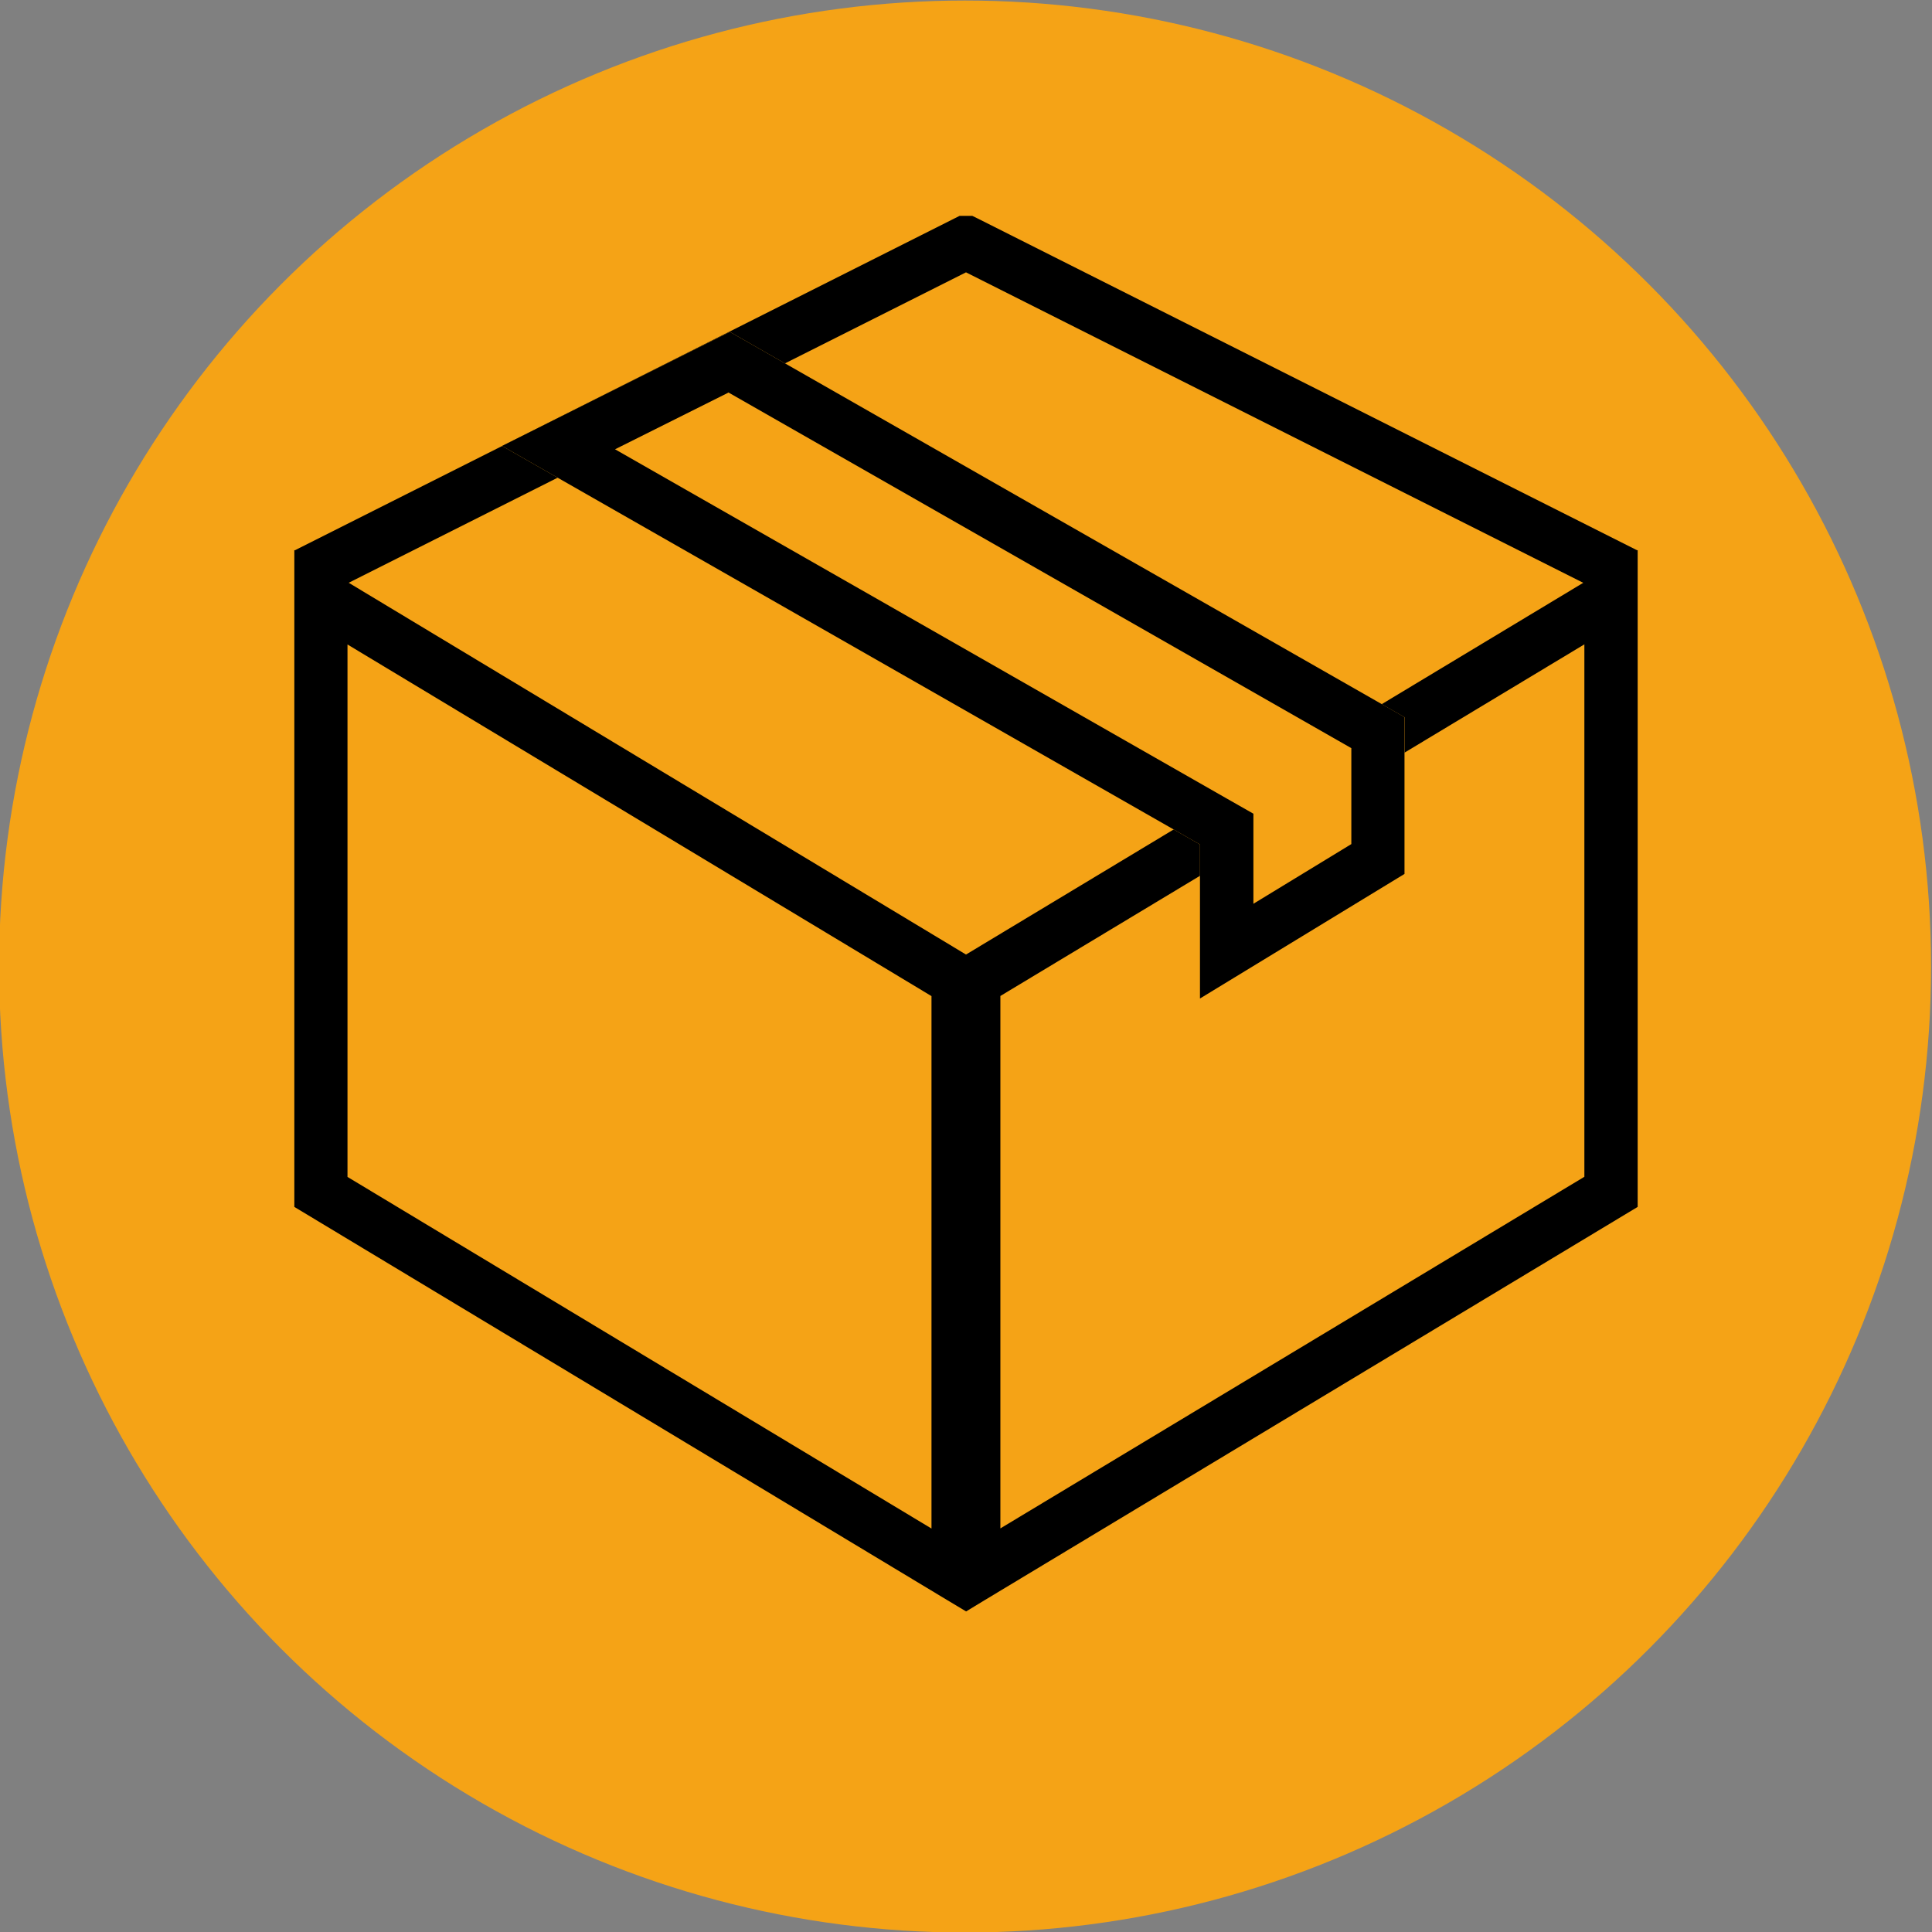
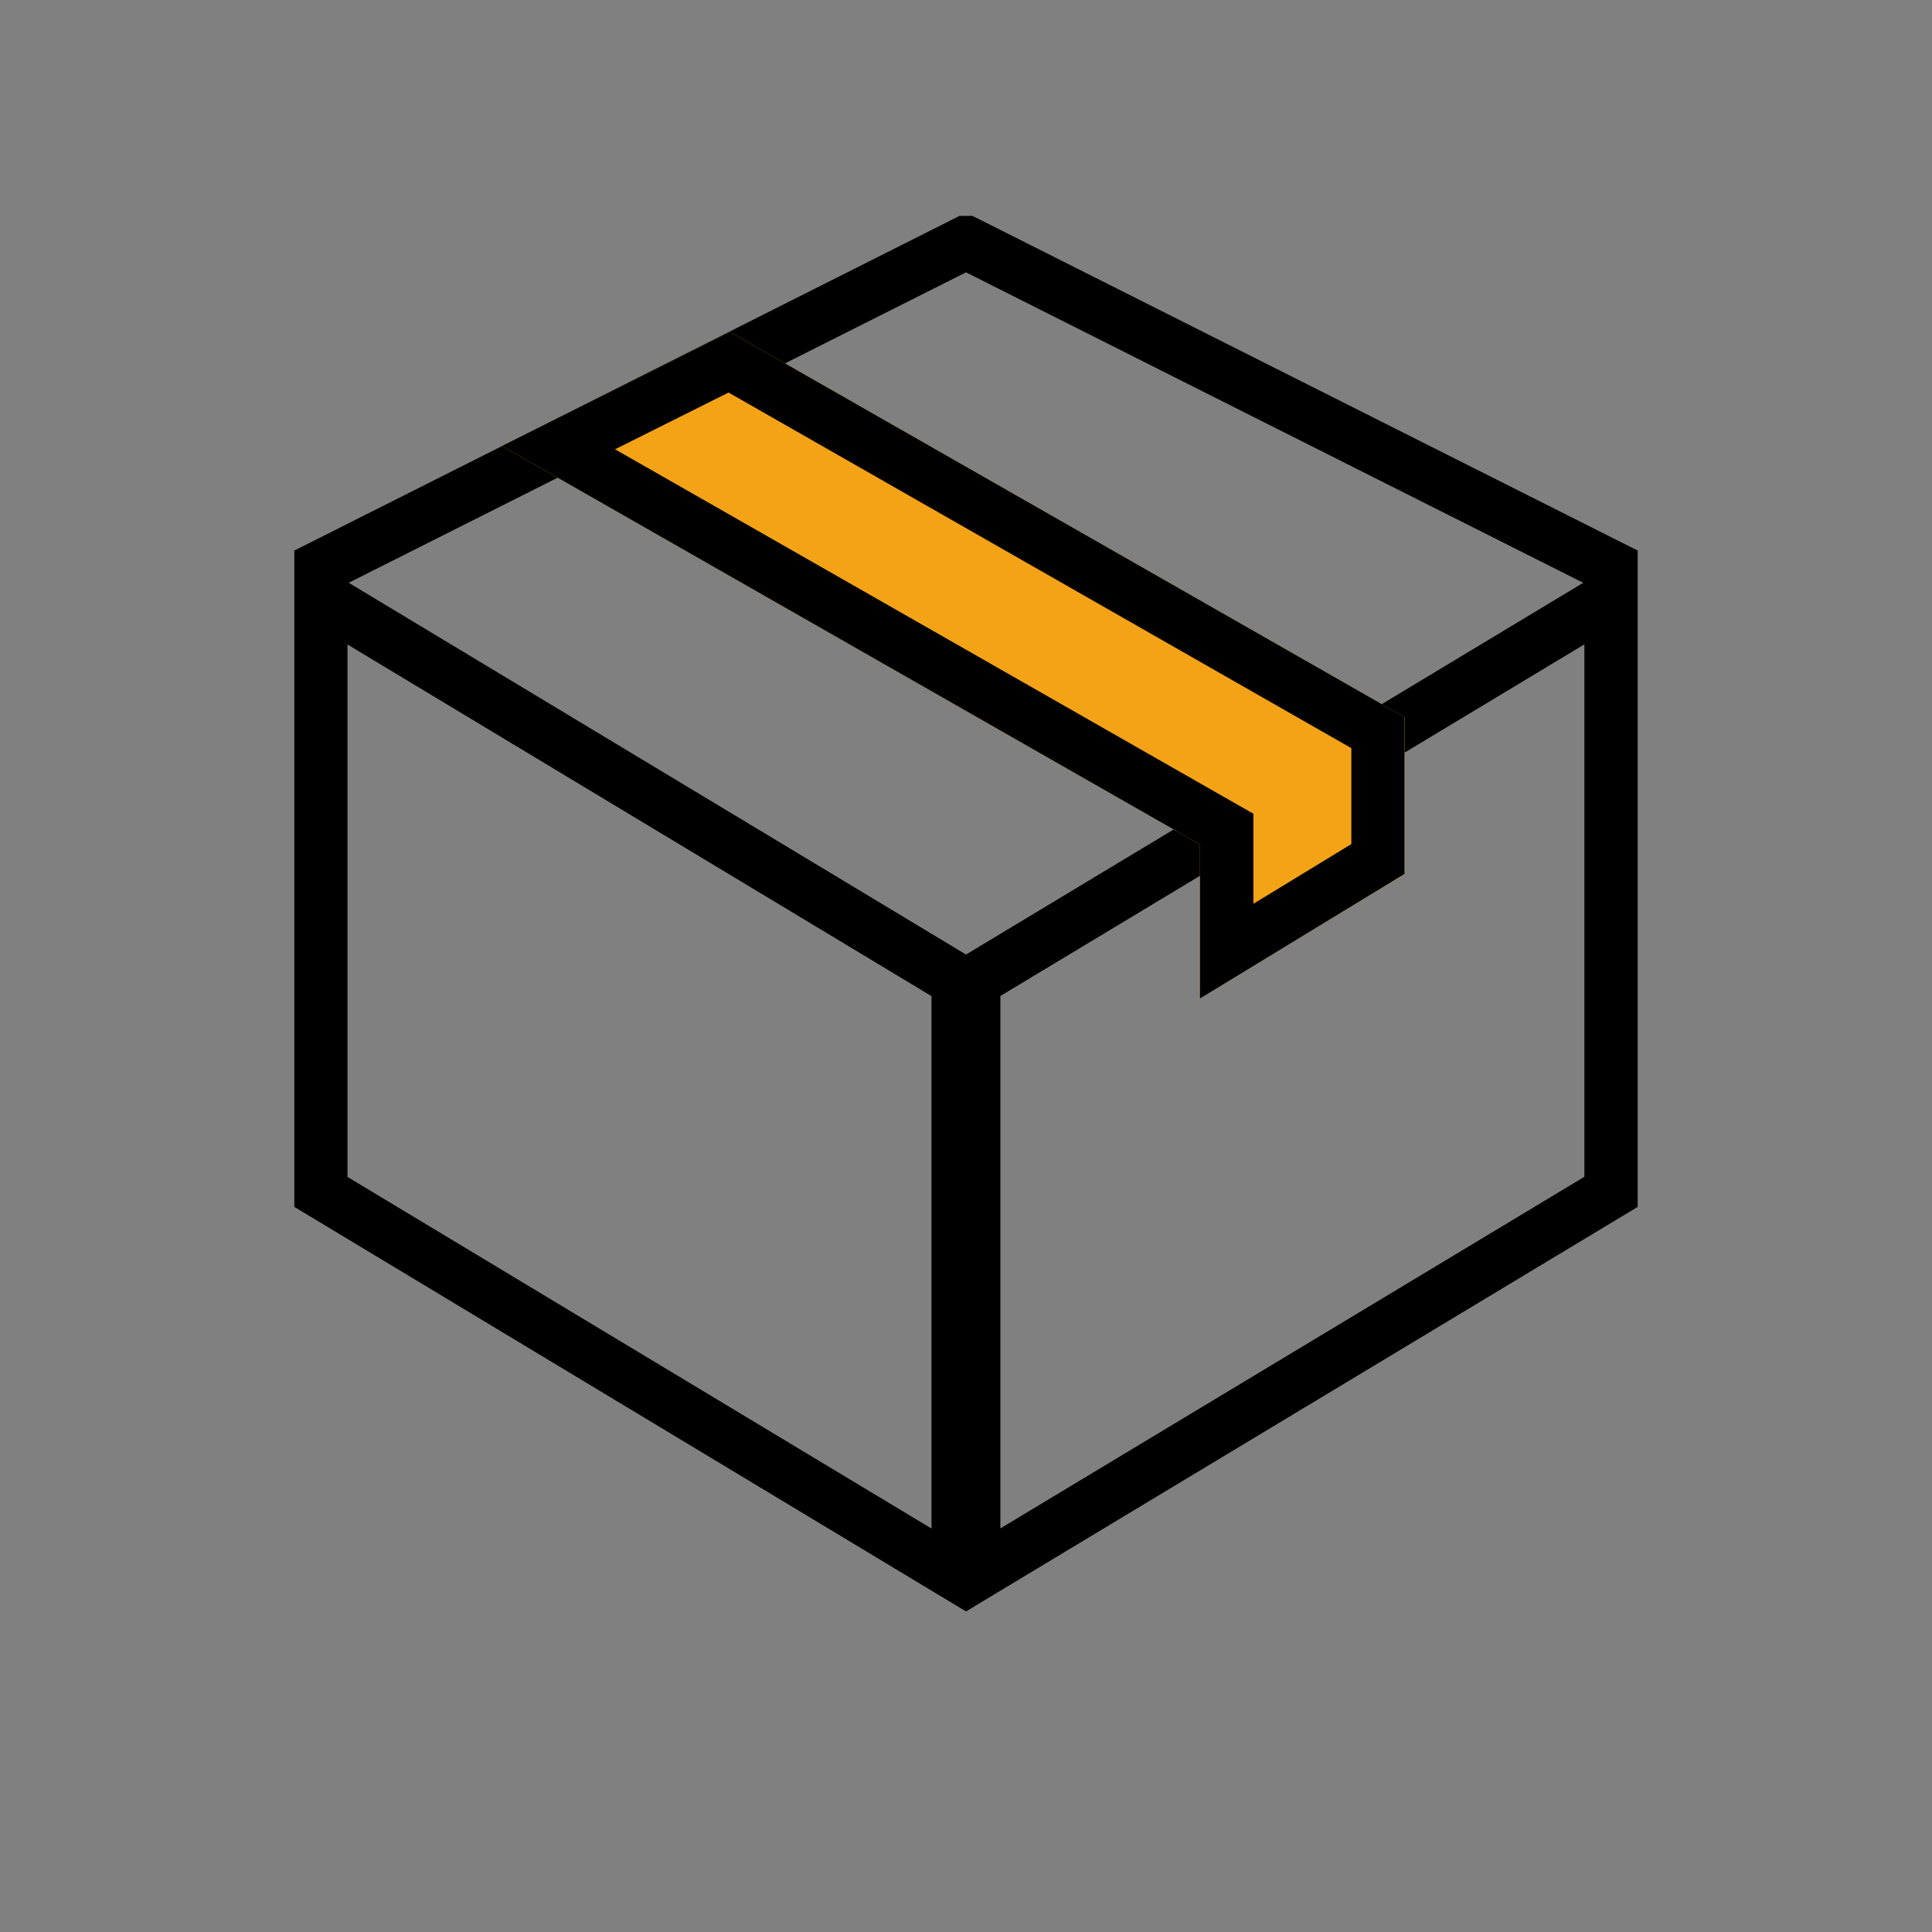
<svg xmlns="http://www.w3.org/2000/svg" id="uuid-d920f66a-05a0-43ab-977b-97ee411b6bb3" viewBox="0 0 145 145">
  <rect x="0" y="0" width="145" height="145" fill="#808080" stroke="none" />
  <defs>
    <style>.uuid-ed50dd50-fbcc-4470-b6fd-d220d644eecc{fill:#fdfdfd;}.uuid-ed50dd50-fbcc-4470-b6fd-d220d644eecc,.uuid-48ab12bf-0412-4414-a8ea-ecf2d6acca1a,.uuid-c1730be5-4a0d-43f4-b92b-7e3b900f62b0,.uuid-39862ea7-079a-44cc-aab8-49133e77f57f,.uuid-e7ccd1c5-31ad-4f4a-950a-7bf7689bd04d{stroke-width:0px;}.uuid-1f20b00b-dd5c-40ec-8326-96cb2a0a9ef9{clip-path:url(#uuid-d08b440b-3c55-4fc3-8e6a-9ab49ff69668);}.uuid-48ab12bf-0412-4414-a8ea-ecf2d6acca1a{fill:none;}.uuid-e4d756ee-bcb3-4389-98e1-c31b6e40db4f{clip-path:url(#uuid-00ddd5cf-da05-402d-8149-3f17cb1c0e29);}.uuid-c1730be5-4a0d-43f4-b92b-7e3b900f62b0{fill:#000;}.uuid-a5e86f77-cce7-4eb7-94ff-b7c385e4f645{clip-path:url(#uuid-ec861d39-b7a9-4656-8f9a-a21e78f8085b);}.uuid-9f13d02d-bf26-4eff-add6-9265c6deb707{clip-path:url(#uuid-836aabac-d1ff-45c7-9240-1098d8f31374);}.uuid-39862ea7-079a-44cc-aab8-49133e77f57f{fill:#f5a316;}.uuid-e7ccd1c5-31ad-4f4a-950a-7bf7689bd04d{fill:#fff;}.uuid-79b2c818-e5f8-46b2-bfe4-b60714b19e25{clip-path:url(#uuid-873722b9-8e15-47f7-b29f-df955f754708);}</style>
    <clipPath id="uuid-d08b440b-3c55-4fc3-8e6a-9ab49ff69668">
      <rect class="uuid-48ab12bf-0412-4414-a8ea-ecf2d6acca1a" x="201.08" y="140.73" width="346.18" height="496.58" />
    </clipPath>
    <clipPath id="uuid-836aabac-d1ff-45c7-9240-1098d8f31374">
-       <rect class="uuid-48ab12bf-0412-4414-a8ea-ecf2d6acca1a" x="-856.06" y="24.46" width="1440" height="810" />
-     </clipPath>
+       </clipPath>
    <clipPath id="uuid-ec861d39-b7a9-4656-8f9a-a21e78f8085b">
      <rect class="uuid-48ab12bf-0412-4414-a8ea-ecf2d6acca1a" x="-856.06" y="24.46" width="1440" height="810" />
    </clipPath>
    <clipPath id="uuid-00ddd5cf-da05-402d-8149-3f17cb1c0e29">
      <rect class="uuid-48ab12bf-0412-4414-a8ea-ecf2d6acca1a" x="-856.06" y="24.46" width="1440" height="810" />
    </clipPath>
    <clipPath id="uuid-096636e3-0774-4ff4-aedf-6b52549f61f5">
      <rect class="uuid-48ab12bf-0412-4414-a8ea-ecf2d6acca1a" x="-856.06" y="24.46" width="1440" height="817.5" />
    </clipPath>
    <clipPath id="uuid-a6d5824f-0a43-4926-9ac5-3793361e3c19">
      <rect class="uuid-48ab12bf-0412-4414-a8ea-ecf2d6acca1a" x="-856.06" y="24.46" width="1440" height="810" />
    </clipPath>
    <clipPath id="uuid-0c319bcb-78e2-41a5-9263-2dd64d536473">
      <rect class="uuid-48ab12bf-0412-4414-a8ea-ecf2d6acca1a" x="-856.06" y="24.46" width="1440" height="817.5" />
    </clipPath>
    <clipPath id="uuid-6e86d913-2b15-4d61-9258-6a9744363556">
      <rect class="uuid-48ab12bf-0412-4414-a8ea-ecf2d6acca1a" x="-856.06" y="24.46" width="1440" height="810" />
    </clipPath>
    <clipPath id="uuid-ea2dd04a-12a7-49d1-b8e1-f1b704e9aad2">
-       <rect class="uuid-48ab12bf-0412-4414-a8ea-ecf2d6acca1a" x="-856.06" y="24.46" width="1440" height="817.5" />
-     </clipPath>
+       </clipPath>
    <clipPath id="uuid-5e5f9ffb-b8fc-46a5-b49b-4d9cc4b9889b">
      <rect class="uuid-48ab12bf-0412-4414-a8ea-ecf2d6acca1a" x="-856.06" y="24.46" width="1440" height="810" />
    </clipPath>
    <clipPath id="uuid-106291fd-3c23-425a-9972-9ef1c88feed9">
      <rect class="uuid-48ab12bf-0412-4414-a8ea-ecf2d6acca1a" x="-856.06" y="24.46" width="1440" height="817.5" />
    </clipPath>
    <clipPath id="uuid-24acfd84-7ee0-42d6-b256-25cda6e42205">
      <rect class="uuid-48ab12bf-0412-4414-a8ea-ecf2d6acca1a" x="-856.06" y="24.46" width="1440" height="810" />
    </clipPath>
    <clipPath id="uuid-be909166-ac94-4178-bf9e-f23d15afff0a">
      <rect class="uuid-48ab12bf-0412-4414-a8ea-ecf2d6acca1a" x="-856.06" y="24.46" width="1440" height="817.5" />
    </clipPath>
    <clipPath id="uuid-f18c2afb-c9eb-46a8-8648-a4264ca1319f">
      <rect class="uuid-48ab12bf-0412-4414-a8ea-ecf2d6acca1a" x="-856.06" y="24.46" width="1440" height="810" />
    </clipPath>
    <clipPath id="uuid-8fda81a3-966d-4ef6-890e-4323873adfe1">
      <rect class="uuid-48ab12bf-0412-4414-a8ea-ecf2d6acca1a" x="-856.06" y="24.46" width="1440" height="817.5" />
    </clipPath>
    <clipPath id="uuid-83007962-061f-465a-bff5-b6da84bdd3b4">
      <rect class="uuid-48ab12bf-0412-4414-a8ea-ecf2d6acca1a" x="-856.06" y="24.46" width="1440" height="810" />
    </clipPath>
    <clipPath id="uuid-fd61dce9-759e-4ad6-89ca-77d1d8c2aca4">
      <rect class="uuid-48ab12bf-0412-4414-a8ea-ecf2d6acca1a" x="-856.06" y="24.46" width="1440" height="817.5" />
    </clipPath>
    <clipPath id="uuid-052b8b82-08c8-4ec4-846d-54b3fb10b495">
      <rect class="uuid-48ab12bf-0412-4414-a8ea-ecf2d6acca1a" x="-856.06" y="24.46" width="1440" height="810" />
    </clipPath>
    <clipPath id="uuid-5154dfa7-073e-4d9a-8d65-5cfef187eb0a">
      <rect class="uuid-48ab12bf-0412-4414-a8ea-ecf2d6acca1a" x="-856.06" y="24.46" width="1440" height="817.5" />
    </clipPath>
    <clipPath id="uuid-23abf38e-57cd-4d6d-a5dc-dc6b143bcefa">
      <rect class="uuid-48ab12bf-0412-4414-a8ea-ecf2d6acca1a" x="-856.06" y="24.46" width="1440" height="810" />
    </clipPath>
    <clipPath id="uuid-873722b9-8e15-47f7-b29f-df955f754708">
      <rect class="uuid-48ab12bf-0412-4414-a8ea-ecf2d6acca1a" x="-856.06" y="24.46" width="1440" height="810" />
    </clipPath>
  </defs>
-   <circle class="uuid-39862ea7-079a-44cc-aab8-49133e77f57f" cx="72.43" cy="72.54" r="72.5" />
  <path class="uuid-c1730be5-4a0d-43f4-b92b-7e3b900f62b0" d="M73.91,120.09l49-29.51v-49.3l-50.41,30.36-50.41-30.36v49.3l49,29.51,1.42.85M69.91,114.72l-43.83-26.39v-39.96l43.83,26.39v39.96ZM118.91,88.32l-43.83,26.39v-39.96l43.83-26.39v39.96Z" />
  <polygon class="uuid-c1730be5-4a0d-43f4-b92b-7e3b900f62b0" points="121.11 44.89 72.5 20.44 23.88 44.89 22.09 41.32 72.02 16.2 72.97 16.2 73.4 16.41 122.91 41.32 121.11 44.89" />
  <polygon class="uuid-39862ea7-079a-44cc-aab8-49133e77f57f" points="54.78 24.91 37.68 33.47 90.06 63.38 90.06 74.94 105.42 65.59 105.42 53.83 54.78 24.91" />
  <path class="uuid-c1730be5-4a0d-43f4-b92b-7e3b900f62b0" d="M54.66,29.45l46.76,26.7v7.2l-7.35,4.48v-6.76l-2.02-1.15-45.89-26.2,8.5-4.25M54.78,24.91l-17.1,8.56,52.38,29.91v11.56l15.35-9.35v-11.77l-50.63-28.91h0Z" />
  <g class="uuid-1f20b00b-dd5c-40ec-8326-96cb2a0a9ef9">
    <g class="uuid-9f13d02d-bf26-4eff-add6-9265c6deb707">
      <g class="uuid-a5e86f77-cce7-4eb7-94ff-b7c385e4f645">
-         <rect class="uuid-e7ccd1c5-31ad-4f4a-950a-7bf7689bd04d" x="-856.06" y="24.46" width="1440" height="810" />
-       </g>
+         </g>
      <g class="uuid-e4d756ee-bcb3-4389-98e1-c31b6e40db4f">
        <rect class="uuid-ed50dd50-fbcc-4470-b6fd-d220d644eecc" x="-856.06" y="24.46" width="1440" height="810" />
      </g>
      <g class="uuid-79b2c818-e5f8-46b2-bfe4-b60714b19e25">
        <path class="uuid-c1730be5-4a0d-43f4-b92b-7e3b900f62b0" d="M-5.84,117.97c1.84,0,3.43.29,4.78.88,1.35.59,2.47,1.4,3.35,2.42.88,1.02,1.53,2.23,1.95,3.61.42,1.39.62,2.89.62,4.52,0,3.85-1.03,6.73-3.09,8.66s-5.09,2.89-9.07,2.89h-3.38v14.14h-9.67v-37.13H-5.84ZM-8.86,133.98c1.21,0,2.14-.36,2.78-1.09.64-.73.96-1.87.96-3.43,0-3.02-1.25-4.52-3.74-4.52h-1.82v9.05h1.82Z" />
        <path class="uuid-c1730be5-4a0d-43f4-b92b-7e3b900f62b0" d="M23.75,117.97c1.84,0,3.43.29,4.78.88,1.35.59,2.47,1.4,3.35,2.42.88,1.02,1.53,2.23,1.95,3.61.42,1.39.62,2.89.62,4.52,0,3.85-1.03,6.73-3.09,8.66s-5.09,2.89-9.07,2.89h-3.38v14.14h-9.67v-37.13h14.51ZM20.73,133.98c1.21,0,2.14-.36,2.78-1.09.64-.73.96-1.87.96-3.43,0-3.02-1.25-4.52-3.74-4.52h-1.82v9.05h1.82Z" />
        <path class="uuid-c1730be5-4a0d-43f4-b92b-7e3b900f62b0" d="M48.5,117.97v37.13h-9.67v-37.13h9.67Z" />
        <path class="uuid-c1730be5-4a0d-43f4-b92b-7e3b900f62b0" d="M65.19,117.97l6.24,22.88h.1v-22.88h9.05v37.13h-10.61l-6.45-22.93h-.1v22.93h-9.05v-37.13h10.82Z" />
-         <path class="uuid-c1730be5-4a0d-43f4-b92b-7e3b900f62b0" d="M111.78,134.92v20.17h-6.55l-.21-3.28h-.1c-.31.8-.75,1.46-1.33,1.98-.57.52-1.21.91-1.92,1.17-.71.26-1.47.44-2.29.55-.82.1-1.64.16-2.47.16-2.46,0-4.4-.41-5.82-1.22-1.42-.81-2.5-2.04-3.22-3.67-.73-1.63-1.19-3.64-1.38-6.03-.19-2.39-.29-5.13-.29-8.22s.18-5.88.55-8.27c.36-2.39,1.06-4.4,2.08-6.03,1.02-1.63,2.43-2.87,4.24-3.72,1.8-.85,4.12-1.27,6.97-1.27,1.7,0,3.27.23,4.71.68,1.44.45,2.68,1.18,3.72,2.18,1.04,1.01,1.85,2.3,2.44,3.87.59,1.58.88,3.49.88,5.75h-9.36c0-1.98-.17-3.41-.52-4.32-.35-1.07-1.09-1.61-2.24-1.61-.8,0-1.43.19-1.9.57-.47.38-.81,1.06-1.04,2.03-.23.97-.37,2.28-.44,3.93-.07,1.65-.1,3.72-.1,6.21s.03,4.57.1,6.21c.07,1.65.22,2.96.44,3.93.23.97.55,1.65.99,2.03.43.38,1.01.57,1.74.57.52,0,.98-.1,1.38-.31s.74-.6,1.01-1.17c.28-.57.49-1.37.65-2.39.16-1.02.23-2.33.23-3.93h-3.43v-6.55h12.48Z" />
+         <path class="uuid-c1730be5-4a0d-43f4-b92b-7e3b900f62b0" d="M111.78,134.92v20.17h-6.55l-.21-3.28h-.1c-.31.8-.75,1.46-1.33,1.98-.57.52-1.21.91-1.92,1.17-.71.26-1.47.44-2.29.55-.82.1-1.64.16-2.47.16-2.46,0-4.4-.41-5.82-1.22-1.42-.81-2.5-2.04-3.22-3.67-.73-1.63-1.19-3.64-1.38-6.03-.19-2.39-.29-5.13-.29-8.22s.18-5.88.55-8.27c.36-2.39,1.06-4.4,2.08-6.03,1.02-1.63,2.43-2.87,4.24-3.72,1.8-.85,4.12-1.27,6.97-1.27,1.7,0,3.27.23,4.71.68,1.44.45,2.68,1.18,3.72,2.18,1.04,1.01,1.85,2.3,2.44,3.87.59,1.58.88,3.49.88,5.75h-9.36c0-1.98-.17-3.41-.52-4.32-.35-1.07-1.09-1.61-2.24-1.61-.8,0-1.43.19-1.9.57-.47.38-.81,1.06-1.04,2.03-.23.97-.37,2.28-.44,3.93-.07,1.65-.1,3.72-.1,6.21s.03,4.57.1,6.21c.07,1.65.22,2.96.44,3.93.23.97.55,1.65.99,2.03.43.38,1.01.57,1.74.57.52,0,.98-.1,1.38-.31s.74-.6,1.01-1.17h-3.43v-6.55h12.48Z" />
      </g>
    </g>
  </g>
</svg>